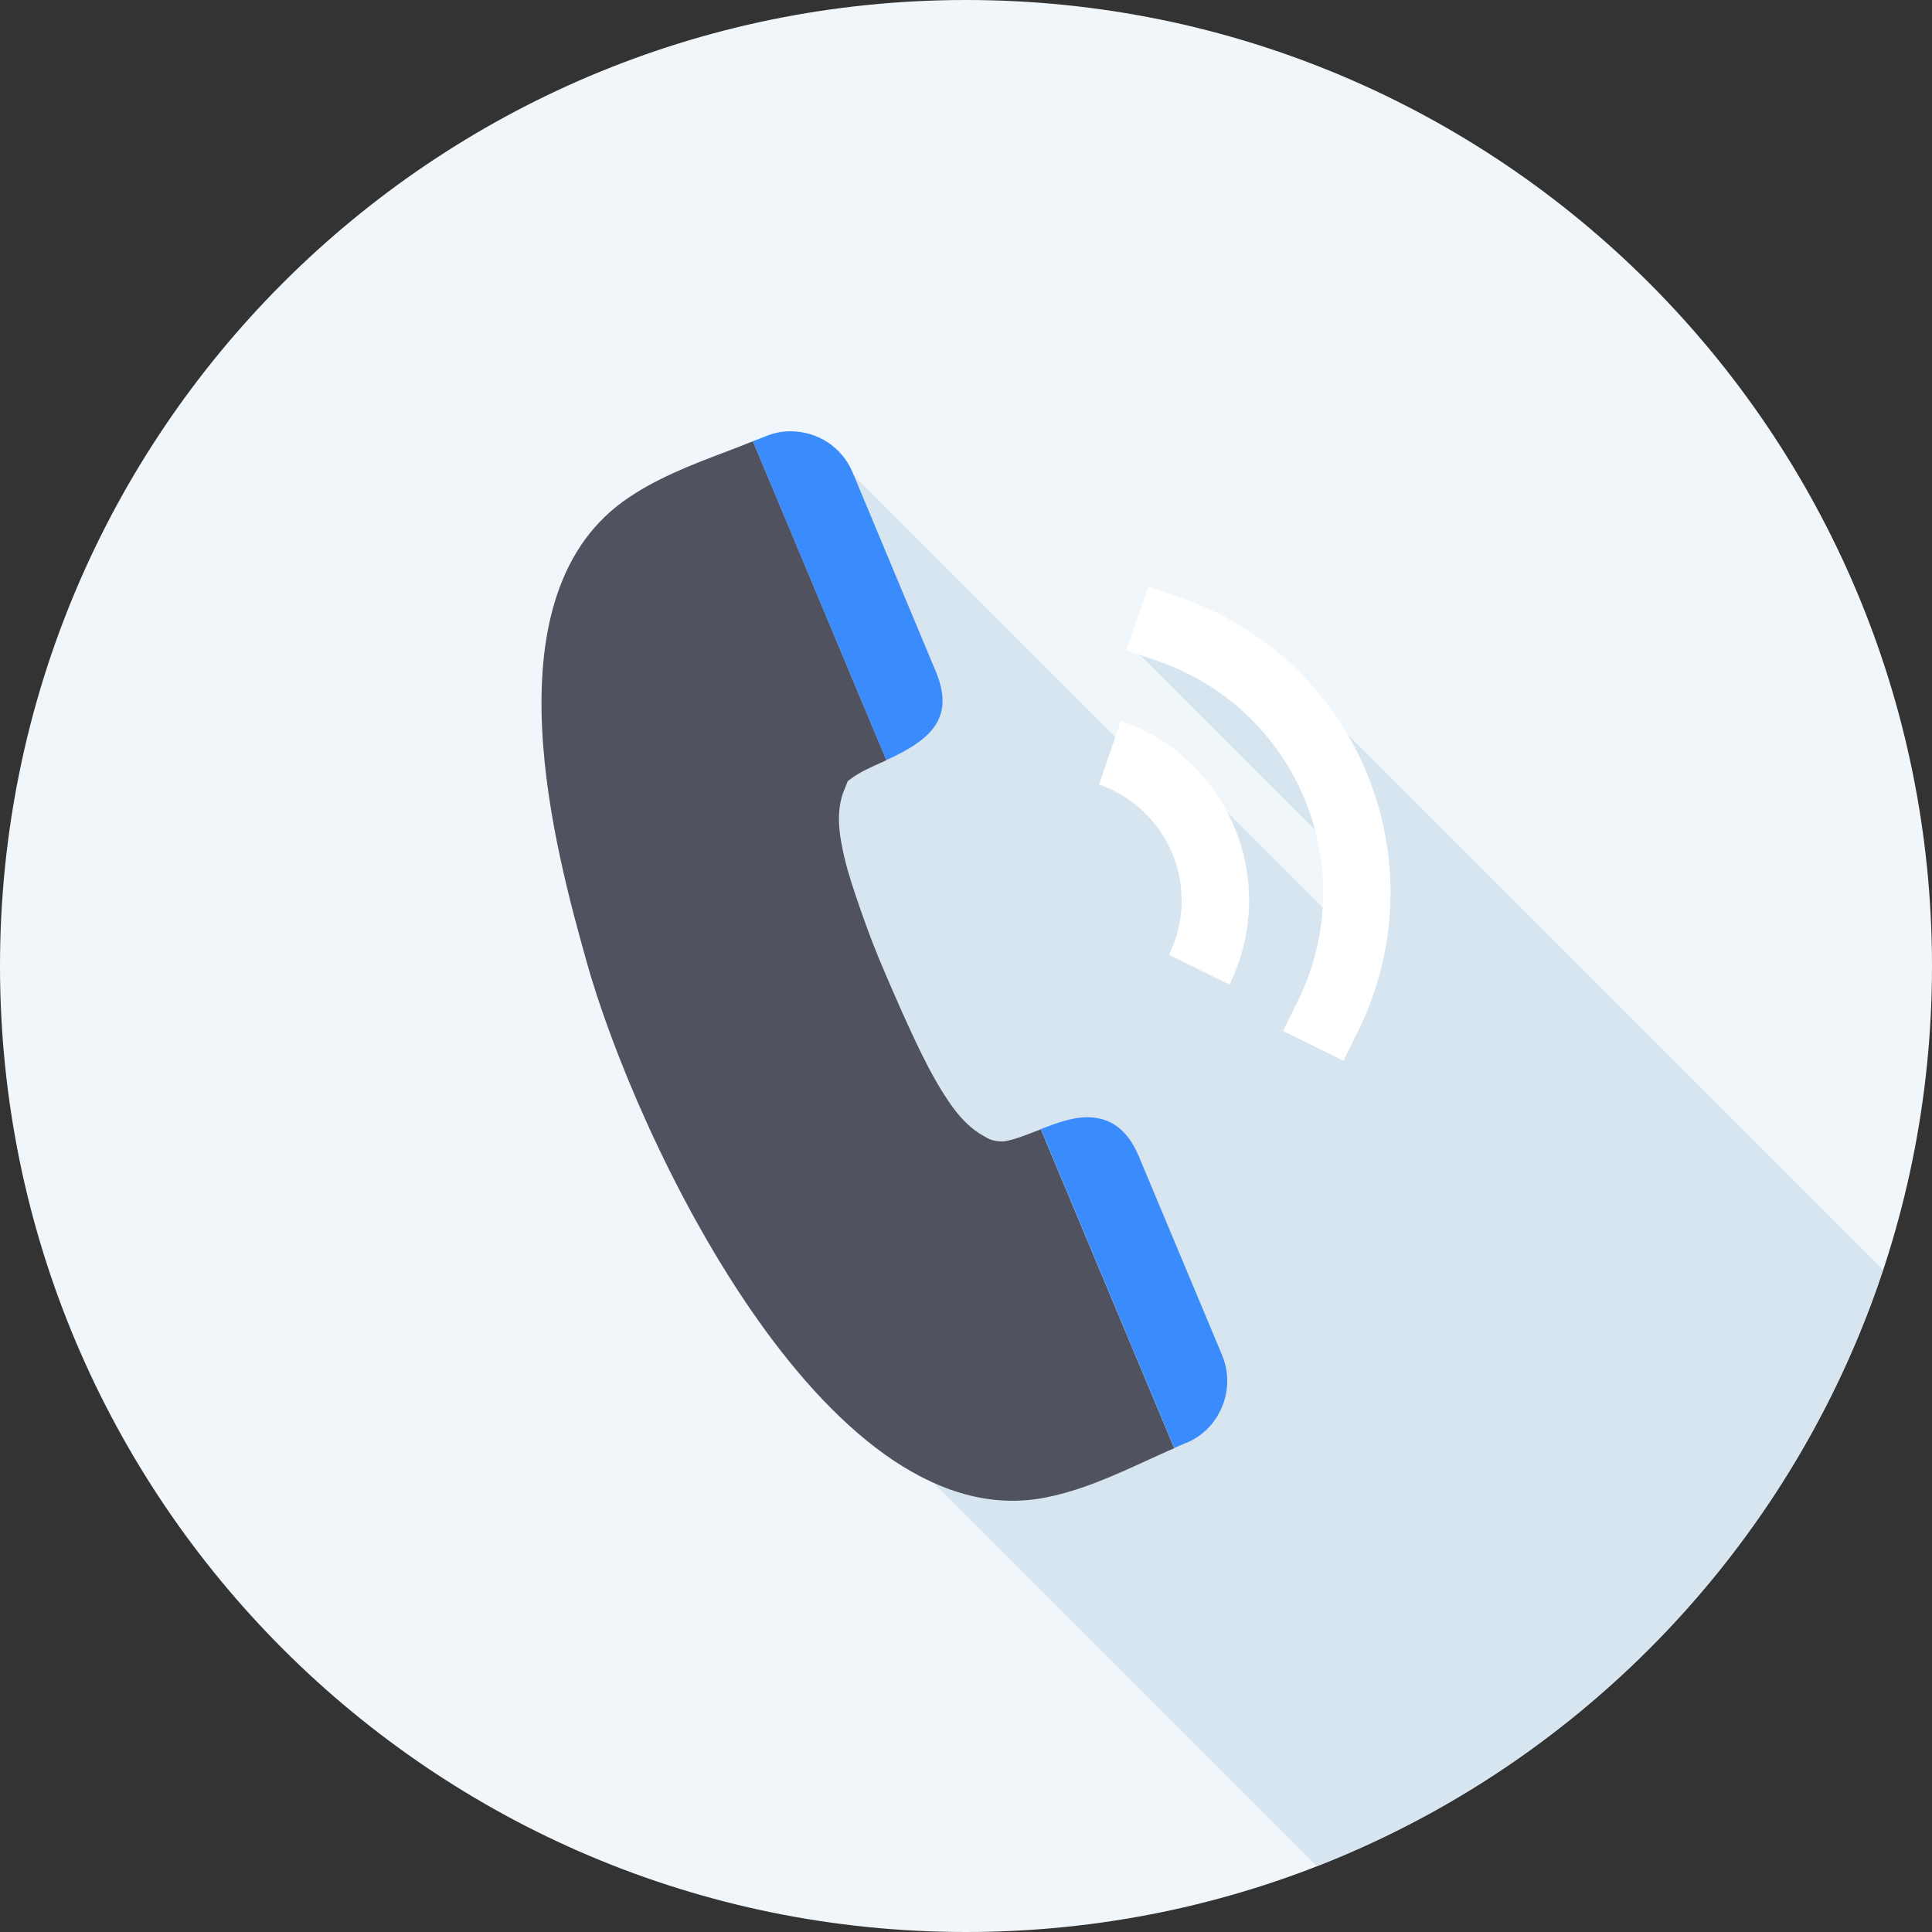
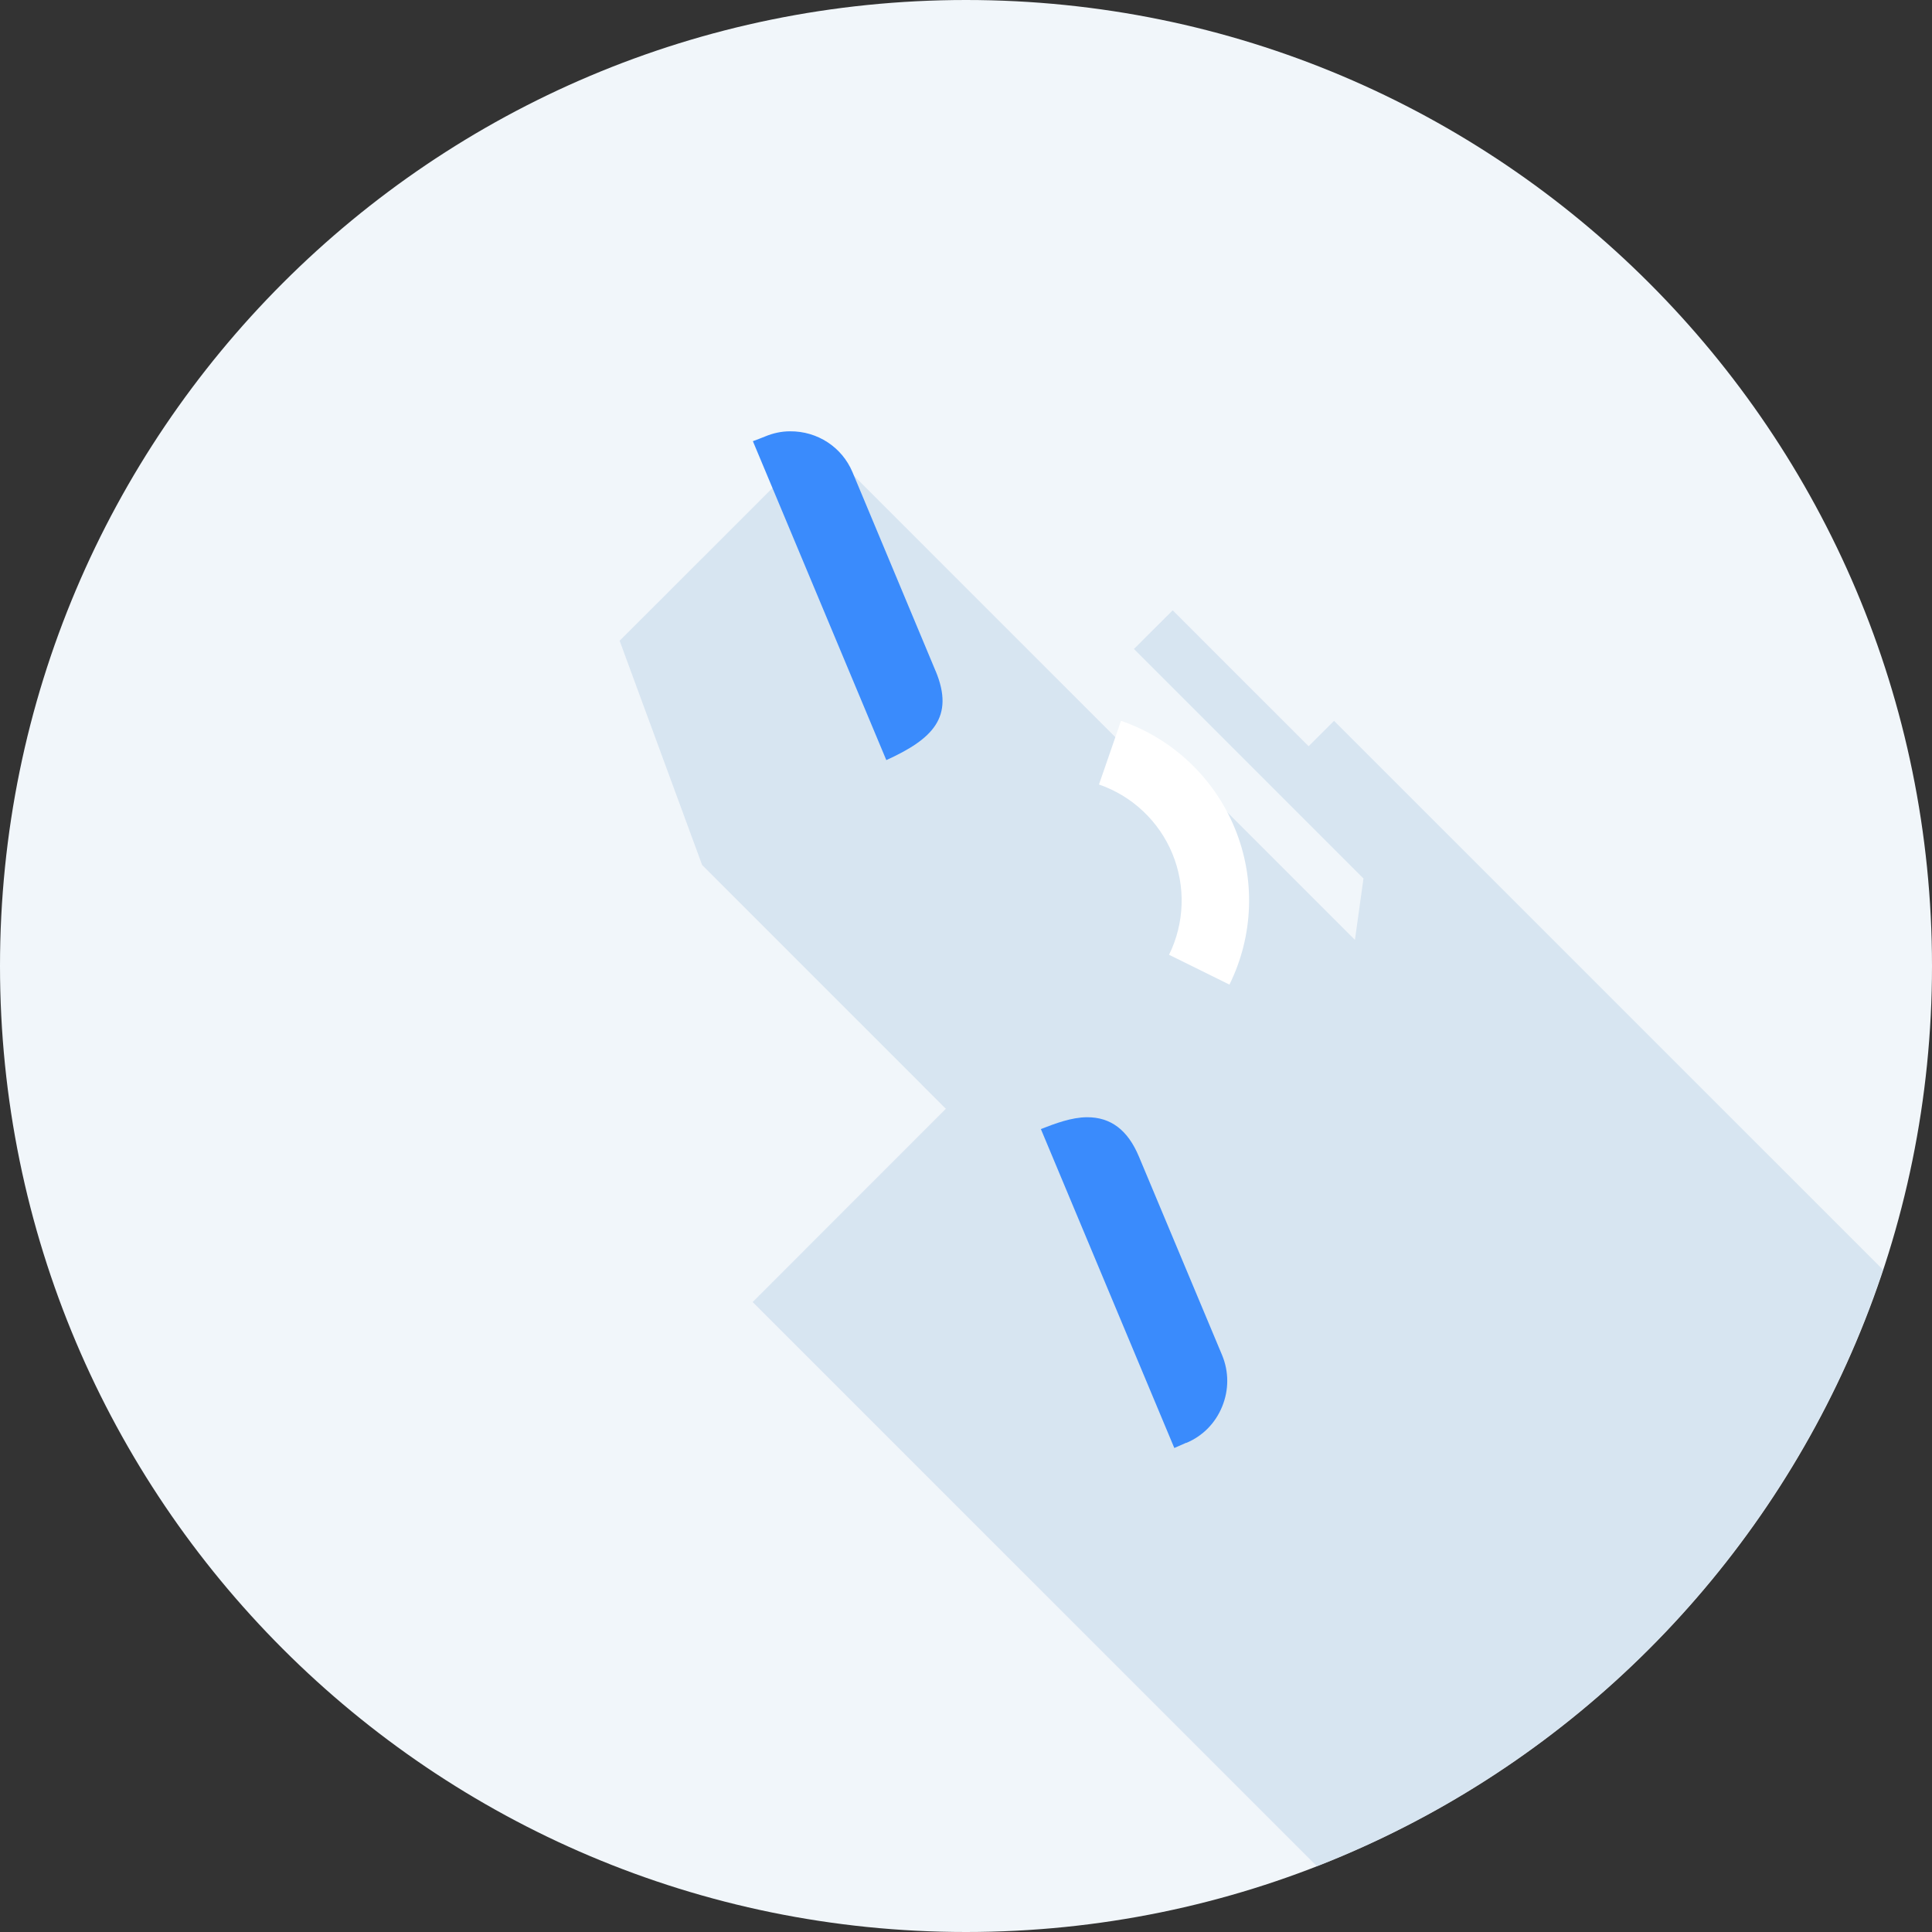
<svg xmlns="http://www.w3.org/2000/svg" width="90" height="90" viewBox="0 0 90 90" fill="none">
  <rect x="0" y="0" width="90" height="90" fill="#333333" stroke="none" />
  <path d="M90 45C90 69.856 69.852 90 45.002 90C20.153 90 0 69.856 0 45C0 20.144 20.148 0 45.002 0C69.857 0 90 20.149 90 45Z" fill="#F1F6FA" />
  <g opacity="0.85">
    <path opacity="0.85" d="M87.723 59.157L62.145 33.578L60.961 34.762L54.63 28.43L52.823 30.232L63.516 40.925L63.118 43.786L55.148 35.816L54.29 36.674L38.168 20.551L28.865 29.849L32.709 40.297L44.062 51.651L35.062 60.653L61.345 86.936C73.767 82.086 83.501 71.882 87.713 59.157H87.723Z" fill="#CEDEED" />
  </g>
  <path d="M57.272 45.866L54.459 44.477C55.183 43.005 55.24 41.294 54.617 39.775C53.994 38.261 52.748 37.081 51.195 36.545L52.221 33.578C54.622 34.407 56.553 36.228 57.522 38.582C58.49 40.93 58.399 43.585 57.272 45.866Z" fill="white" />
-   <path d="M62.583 49.414L59.77 48.025L60.465 46.615C61.912 43.682 62.027 40.265 60.781 37.241C59.535 34.216 57.048 31.868 53.956 30.804L52.471 30.291L53.496 27.324L54.982 27.837C58.926 29.198 62.099 32.189 63.685 36.047C65.272 39.905 65.123 44.262 63.278 48.005L62.583 49.414Z" fill="white" />
  <path d="M43.584 31.259L39.712 21.994C39.223 20.83 38.082 20.082 36.802 20.092C36.405 20.092 36.007 20.178 35.633 20.336C35.451 20.413 35.259 20.48 35.072 20.552L41.288 35.409C43.435 34.431 44.485 33.415 43.584 31.254V31.259Z" fill="#3A8BFC" />
  <path d="M55.26 67.218C56.027 66.897 56.617 66.298 56.933 65.522C57.249 64.75 57.249 63.902 56.933 63.135L53.056 53.88C52.538 52.639 51.742 52.04 50.635 52.045C49.912 52.05 49.164 52.333 48.488 52.596L54.704 67.453C54.891 67.372 55.078 67.29 55.26 67.209V67.218Z" fill="#3A8BFC" />
-   <path d="M48.483 52.606C48.43 52.63 48.372 52.65 48.32 52.673C48.296 52.683 48.272 52.688 48.248 52.697C47.711 52.908 47.189 53.114 46.738 53.172C46.23 53.181 46.01 53.028 45.832 52.923C45.545 52.764 45.286 52.573 45.046 52.343C44.605 51.926 44.265 51.432 43.992 51.006C43.465 50.181 43.033 49.319 42.65 48.513C42.161 47.478 41.701 46.428 41.251 45.379L40.906 44.559C40.498 43.572 40.182 42.656 39.87 41.746C39.592 40.926 39.343 40.111 39.195 39.273C39.127 38.899 39.046 38.338 39.099 37.753C39.123 37.49 39.175 37.226 39.257 36.977L39.492 36.387L39.679 36.248C40.057 35.966 40.599 35.726 41.126 35.491C41.184 35.467 41.236 35.438 41.289 35.414L35.073 20.557C35.035 20.571 34.996 20.585 34.958 20.6C34.608 20.739 34.263 20.878 33.904 21.012C32.217 21.649 30.472 22.311 29.001 23.38C22.646 28.024 25.924 39.776 27.323 44.789C29.619 53.009 38.361 71.452 48.435 69.808C50.203 69.516 51.895 68.739 53.534 67.987L53.745 67.891C53.965 67.79 54.191 67.689 54.411 67.589C54.507 67.546 54.603 67.507 54.699 67.464L48.483 52.606Z" fill="#50525F" />
</svg>